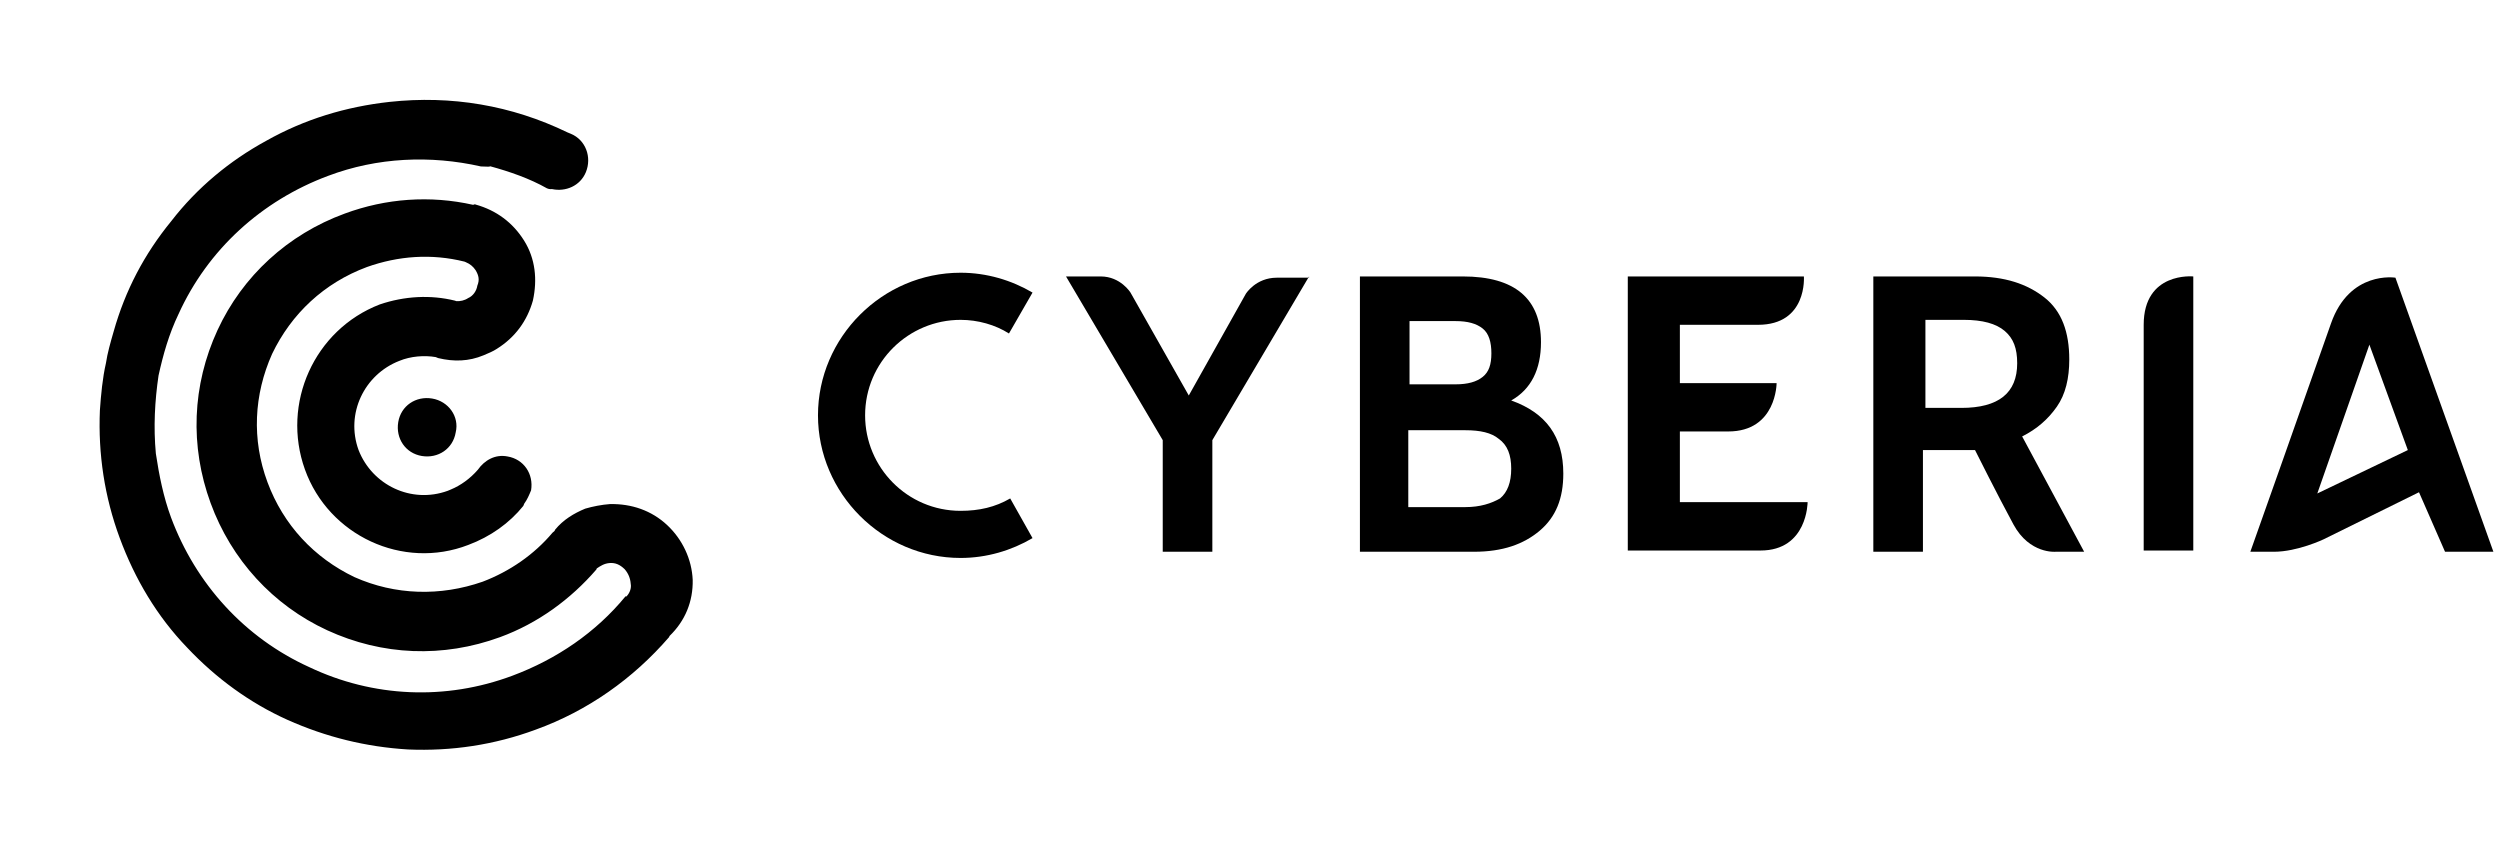
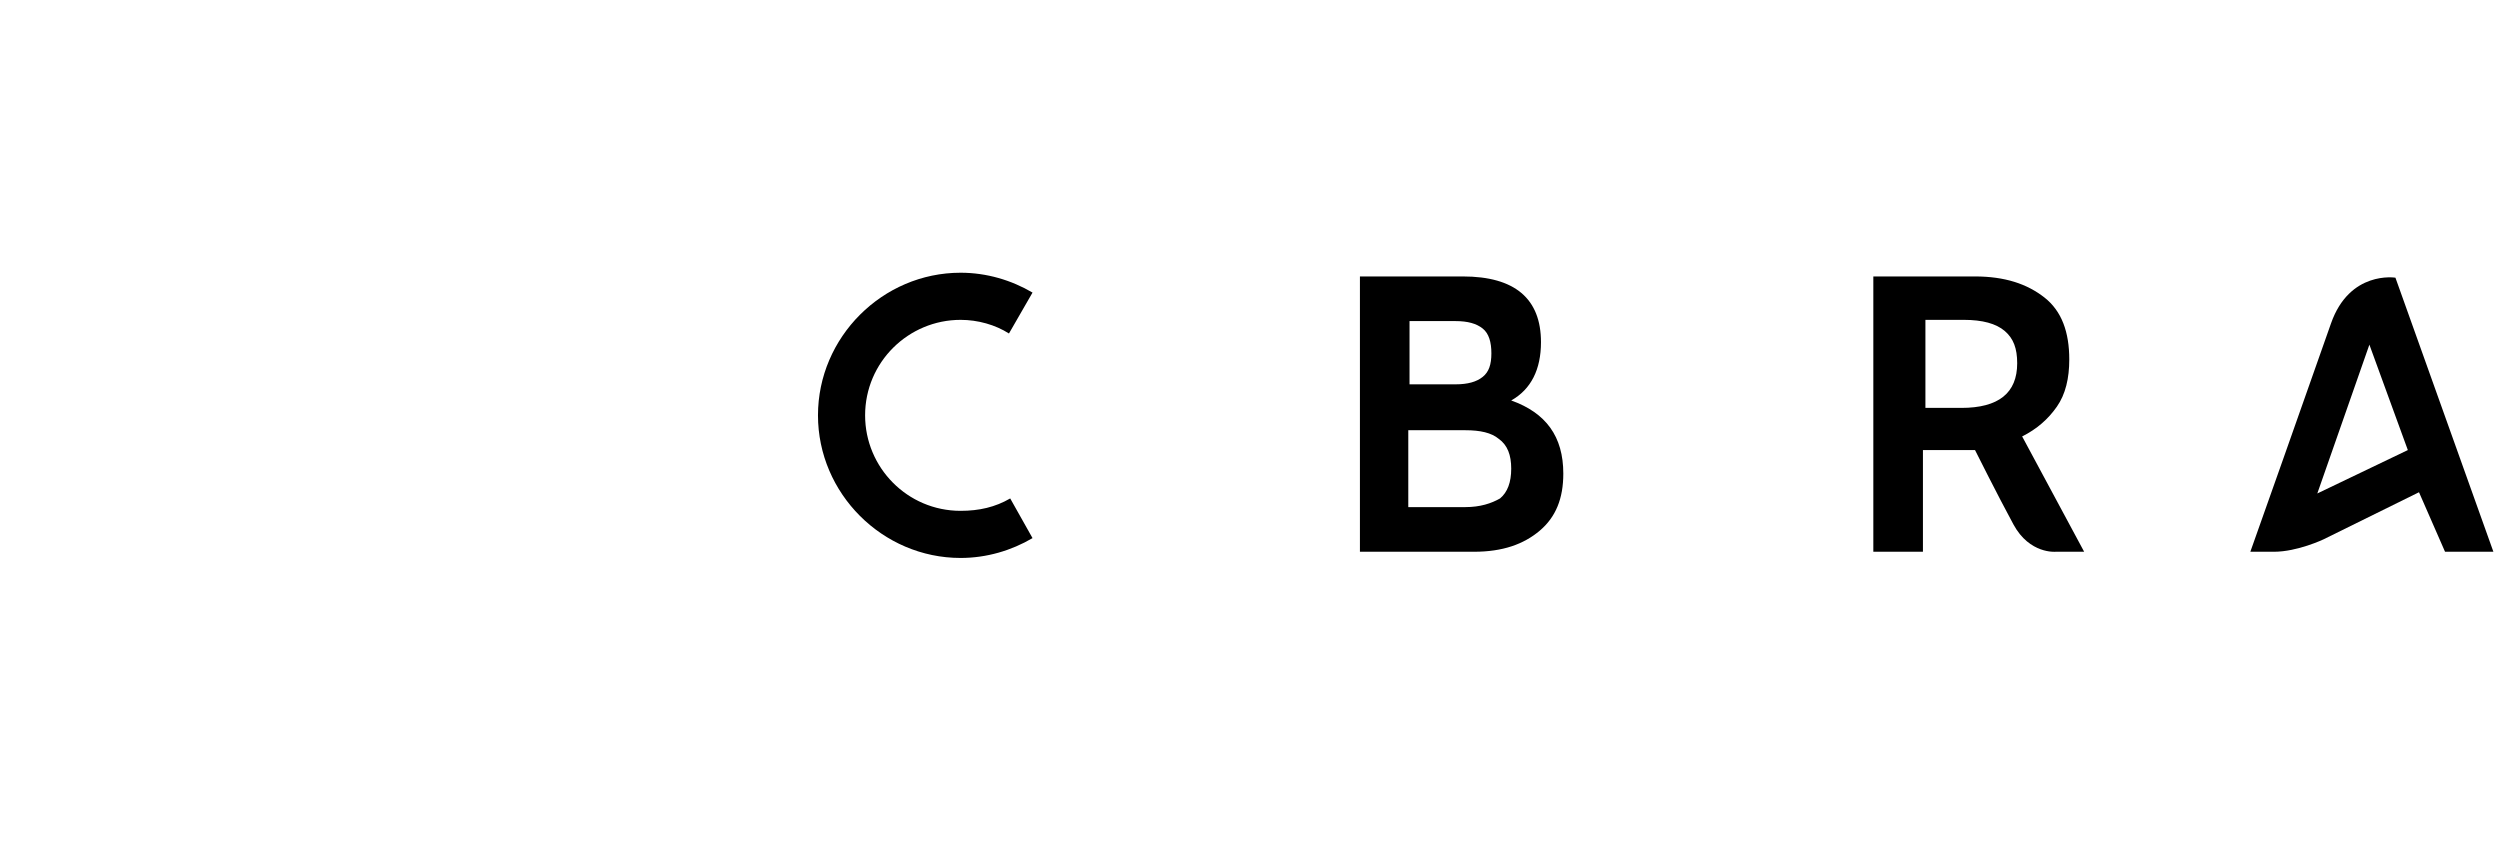
<svg xmlns="http://www.w3.org/2000/svg" width="275" height="93" viewBox="0 0 275 93" fill="none">
-   <path d="M76.197 63.78C76.095 61.524 75.08 59.335 73.374 57.746C71.669 56.157 69.473 55.398 67.091 55.449C66.179 55.515 65.214 55.707 64.375 55.951C63.128 56.47 61.956 57.167 61.057 58.272C61.057 58.272 61.057 58.272 61.005 58.398L60.775 58.598C58.747 61.008 56.068 62.854 53.091 63.987C48.438 65.609 43.474 65.479 38.986 63.48C34.551 61.355 31.17 57.747 29.422 53.041C27.674 48.336 27.929 43.424 29.928 38.936C32.054 34.5 35.662 31.119 40.367 29.371C43.826 28.142 47.477 27.877 51.09 28.778L51.216 28.83C51.72 29.038 52.047 29.32 52.321 29.728C52.669 30.315 52.765 30.797 52.505 31.428C52.423 31.984 52.037 32.562 51.502 32.785C51.094 33.059 50.612 33.155 50.181 33.125L50.055 33.073C47.377 32.411 44.513 32.557 41.767 33.49C34.568 36.276 30.934 44.368 33.541 51.642C36.148 58.915 44.314 62.727 51.514 59.942C53.956 59.031 56.049 57.533 57.564 55.65C57.616 55.524 57.616 55.524 57.668 55.398C58.002 54.945 58.21 54.441 58.418 53.937C58.716 52.141 57.619 50.508 55.824 50.21C54.459 49.942 53.286 50.639 52.566 51.669C51.719 52.648 50.672 53.397 49.603 53.841C49.425 53.916 49.425 53.916 49.247 53.99C45.254 55.441 40.945 53.368 39.441 49.501C37.989 45.508 40.063 41.199 43.929 39.695C45.176 39.176 46.697 39.066 47.937 39.282C48.063 39.334 48.063 39.334 48.189 39.386C49.932 39.81 51.579 39.752 53.183 39.086C53.717 38.863 54.251 38.641 54.66 38.367C56.649 37.122 57.986 35.312 58.618 33.064C59.124 30.764 58.896 28.456 57.651 26.467C56.405 24.478 54.596 23.141 52.348 22.509C52.222 22.457 52.222 22.457 52.044 22.531C47.318 21.466 42.45 21.819 37.923 23.493C31.666 25.782 26.677 30.364 23.927 36.313C21.126 42.388 20.877 49.073 23.165 55.33C25.454 61.586 30.036 66.576 35.985 69.325C42.06 72.126 48.745 72.376 55.002 70.087C59.173 68.562 62.773 65.915 65.595 62.652L65.647 62.526C66.055 62.252 66.464 61.978 67.072 61.934C67.68 61.89 68.185 62.098 68.711 62.61C69.112 63.07 69.334 63.605 69.378 64.213C69.474 64.696 69.266 65.2 68.984 65.526C68.984 65.526 68.932 65.652 68.806 65.6C65.546 69.568 61.233 72.511 56.349 74.333C49.024 77.066 41.047 76.726 34.016 73.382C26.932 70.165 21.549 64.255 18.816 56.929C17.979 54.666 17.498 52.254 17.144 49.894C16.871 46.978 17.029 44.092 17.439 41.309C17.945 39.01 18.577 36.762 19.64 34.544C22.858 27.46 28.767 22.077 36.093 19.344C41.511 17.3 47.365 17.059 52.9 18.309C53.635 18.317 53.761 18.369 53.939 18.295C56.06 18.875 58.256 19.634 60.17 20.718C60.296 20.77 60.422 20.822 60.726 20.8C62.218 21.12 63.821 20.454 64.445 18.941C65.121 17.301 64.433 15.394 62.793 14.717C62.667 14.665 62.541 14.613 62.415 14.561C56.266 11.582 49.641 10.472 42.843 11.209C38.05 11.74 33.5 13.11 29.269 15.496C25.268 17.682 21.69 20.633 18.838 24.326C15.86 27.967 13.765 31.973 12.501 36.468C12.158 37.655 11.816 38.842 11.652 39.955C11.28 41.572 11.108 43.42 10.988 45.141C10.785 49.927 11.494 54.647 13.168 59.174C14.841 63.701 17.28 67.806 20.587 71.236C23.768 74.615 27.513 77.34 31.622 79.183C35.858 81.078 40.279 82.165 44.887 82.442C49.673 82.646 54.392 81.937 58.92 80.263C64.642 78.197 69.645 74.653 73.596 70.085L73.648 69.959C75.363 68.306 76.248 66.162 76.197 63.78Z" fill="black" />
-   <path d="M47.532 43.838C45.737 43.54 44.104 44.637 43.806 46.433C43.508 48.228 44.605 49.861 46.4 50.159C48.196 50.457 49.829 49.36 50.127 47.565C50.551 45.821 49.328 44.136 47.532 43.838Z" fill="black" />
-   <path d="M143.998 30.409L133.358 48.416V60.693H127.901V48.416L117.261 30.409H121.08C123.263 30.409 124.354 32.183 124.354 32.183L130.766 43.505L137.041 32.319C137.041 32.319 138.132 30.546 140.451 30.546H143.998V30.409Z" fill="black" />
  <path d="M171.964 52.099C171.964 54.827 171.145 56.874 169.372 58.374C167.599 59.875 165.28 60.693 162.142 60.693H149.592V30.409H160.914C166.644 30.409 169.508 32.865 169.508 37.639C169.508 40.64 168.417 42.823 166.234 44.051C170.054 45.415 171.964 48.007 171.964 52.099ZM155.048 42.277H160.096C161.46 42.277 162.415 42.004 163.097 41.459C163.779 40.913 164.052 40.095 164.052 38.867C164.052 37.639 163.779 36.684 163.097 36.139C162.415 35.593 161.46 35.32 160.096 35.32H155.048V42.277ZM165.007 54.827C165.825 54.145 166.234 53.054 166.234 51.553C166.234 50.053 165.825 48.962 164.87 48.279C164.052 47.597 162.824 47.325 161.187 47.325H154.912V55.782H161.187C162.824 55.782 164.052 55.373 165.007 54.827Z" fill="black" />
-   <path d="M179.057 30.409H198.428C198.428 30.409 198.837 35.729 193.38 35.729H184.786V42.141H195.426C195.426 42.141 195.426 47.461 190.106 47.461H184.786V55.237H198.837C198.837 55.237 198.837 60.557 193.653 60.557H179.057V30.409Z" fill="black" />
  <path d="M206.203 30.409H217.252C220.526 30.409 222.982 31.228 224.892 32.728C226.801 34.229 227.62 36.548 227.62 39.549C227.62 41.595 227.211 43.369 226.256 44.733C225.301 46.097 224.073 47.188 222.436 48.007L229.257 60.693H226.119C226.119 60.693 223.255 60.966 221.481 57.692C219.708 54.418 217.252 49.507 217.252 49.507H216.98H211.523V60.693H206.066V30.409H206.203ZM215.752 44.869C219.844 44.869 221.891 43.232 221.891 39.958C221.891 38.321 221.481 37.23 220.526 36.411C219.571 35.593 218.071 35.184 216.025 35.184H211.796V44.869H215.752Z" fill="black" />
-   <path d="M241.262 30.409V60.557H235.806V35.729C235.806 29.863 241.262 30.409 241.262 30.409Z" fill="black" />
  <path d="M266.09 54.146L255.586 59.329C255.586 59.329 252.721 60.694 250.129 60.694H247.537C247.537 60.694 254.358 41.459 256.404 35.593C258.45 29.727 263.498 30.546 263.498 30.546L274.274 60.694H268.954L266.09 54.146ZM264.862 49.508L260.633 37.912L254.903 54.282L264.862 49.508Z" fill="black" />
  <path d="M105.666 56.192C99.8 56.192 95.162 51.417 95.162 45.688C95.162 39.822 99.937 35.184 105.666 35.184C107.576 35.184 109.486 35.729 110.986 36.684L113.578 32.183C111.259 30.819 108.531 30 105.666 30C97.072 30 89.978 37.094 89.978 45.688C89.978 54.282 97.072 61.375 105.666 61.375C108.531 61.375 111.259 60.557 113.578 59.193L111.123 54.828C109.486 55.782 107.712 56.192 105.666 56.192Z" fill="black" />
</svg>